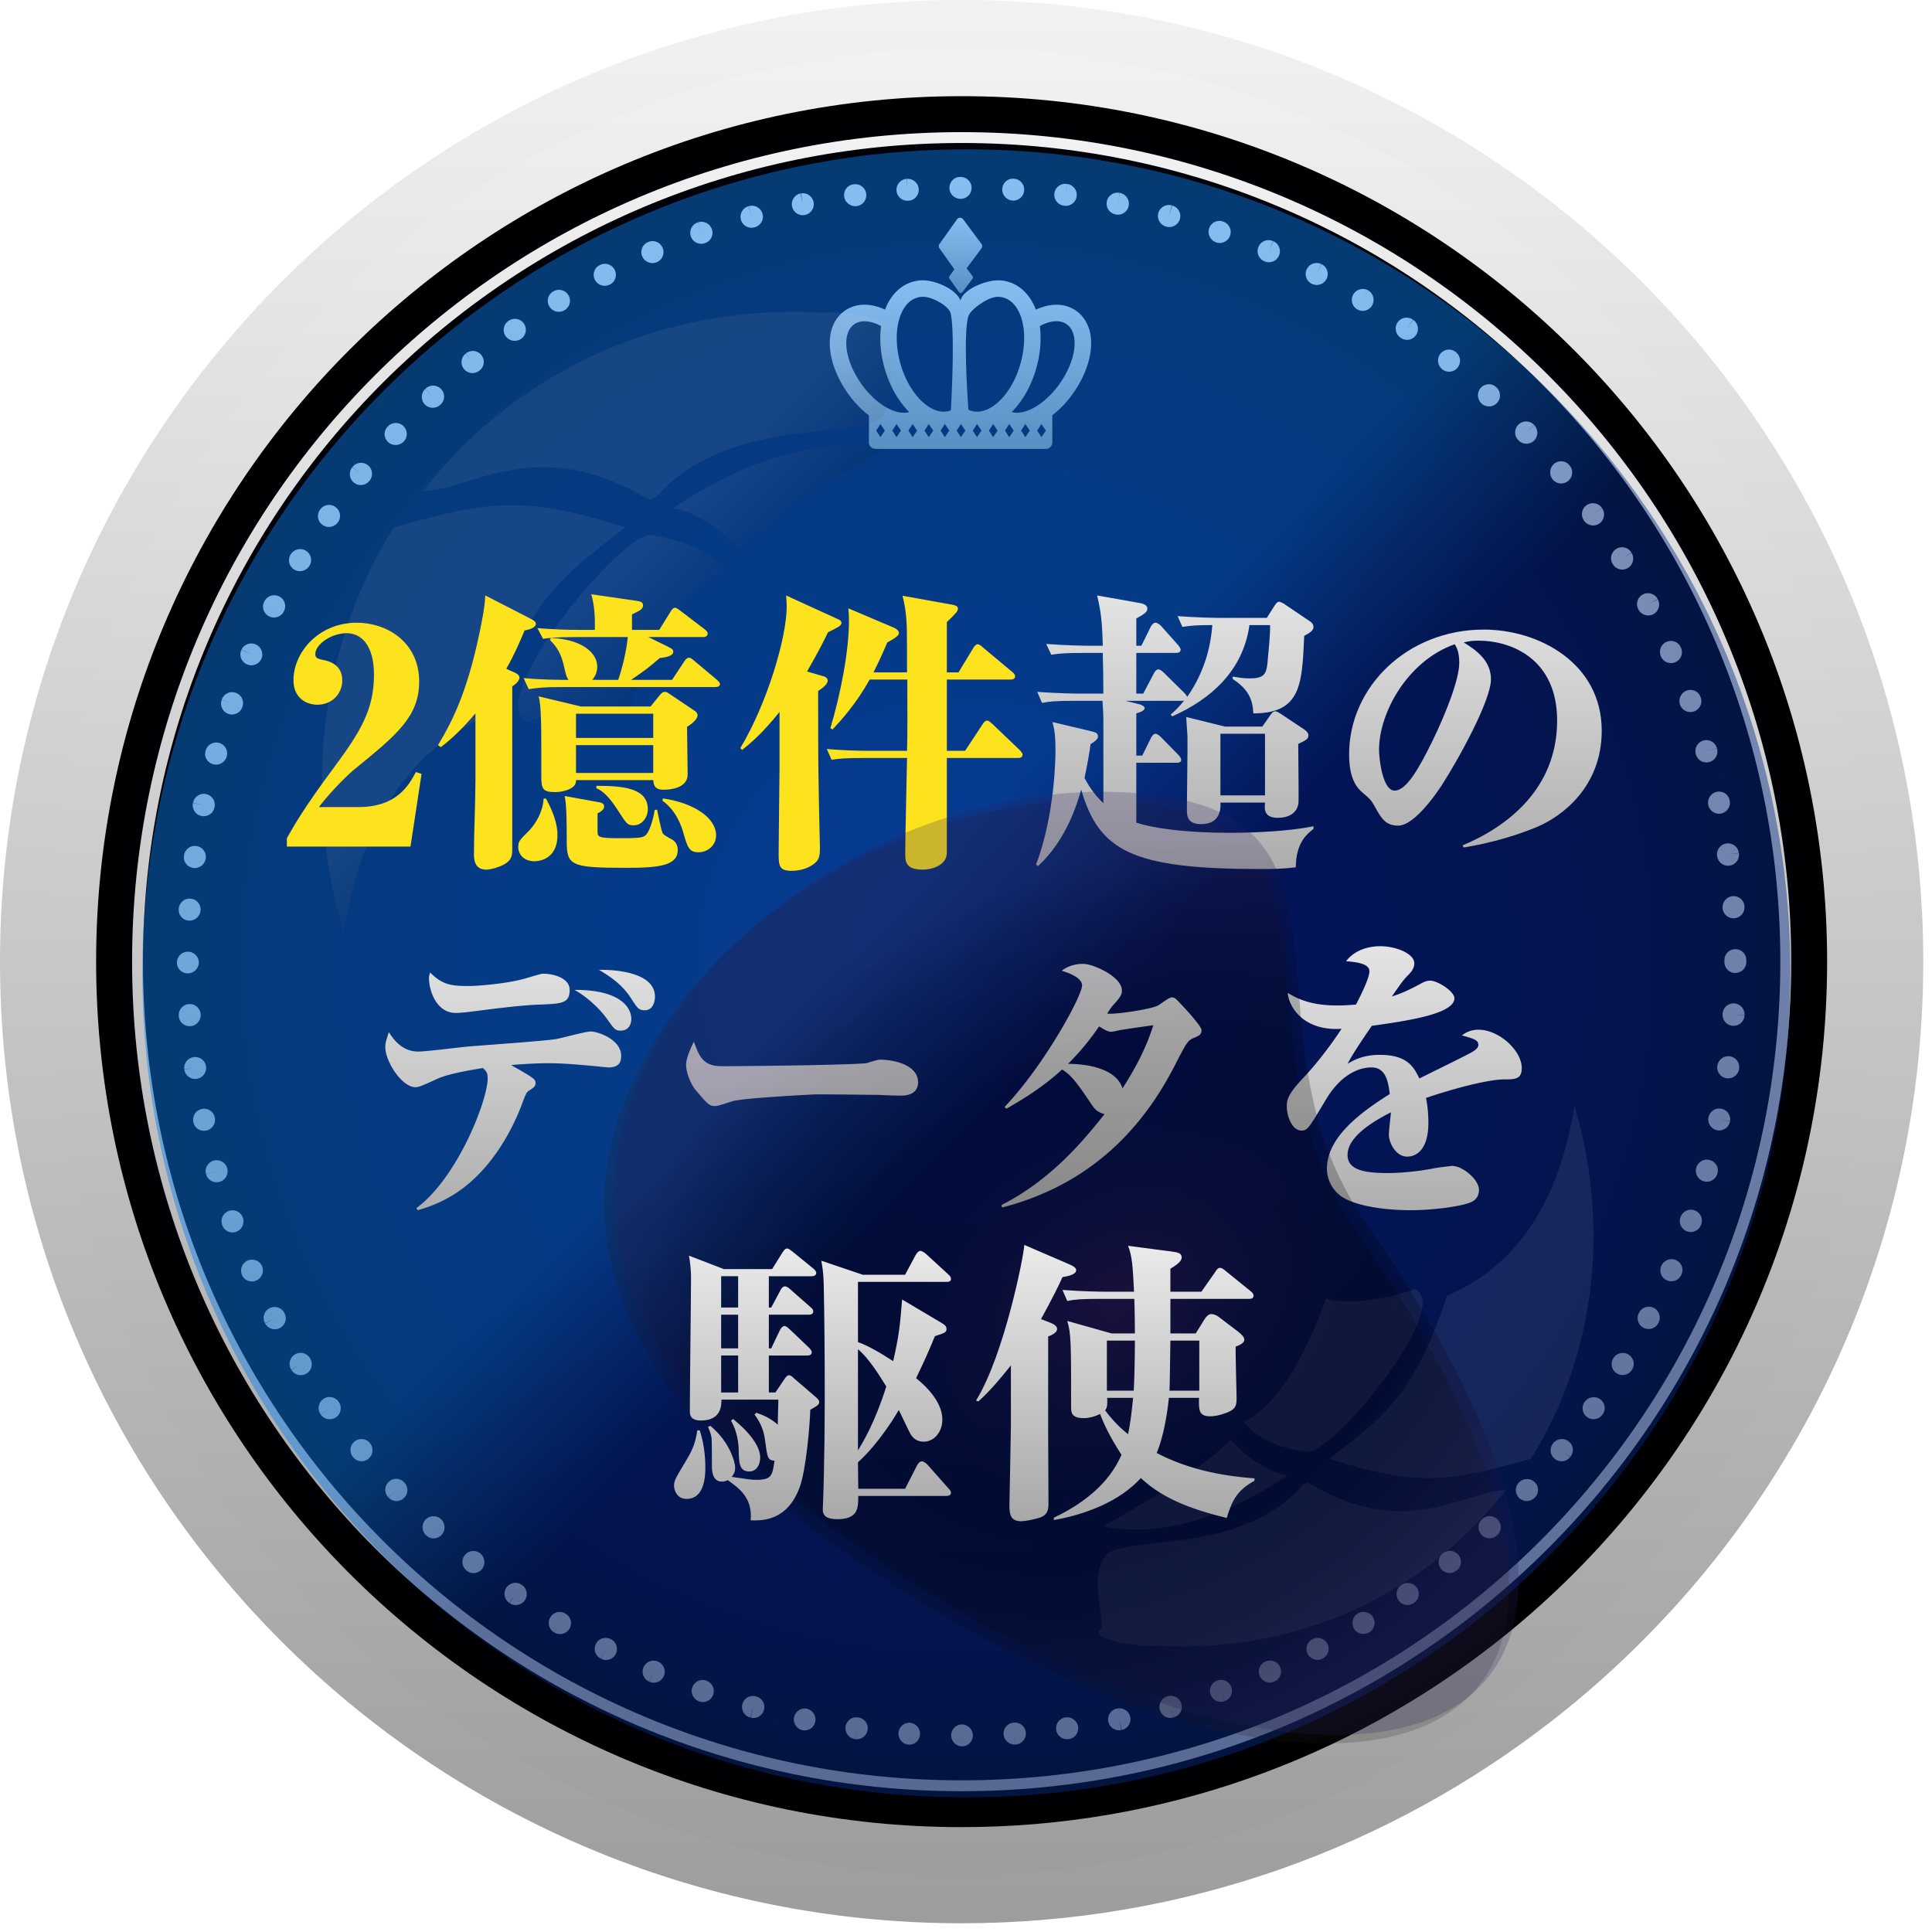
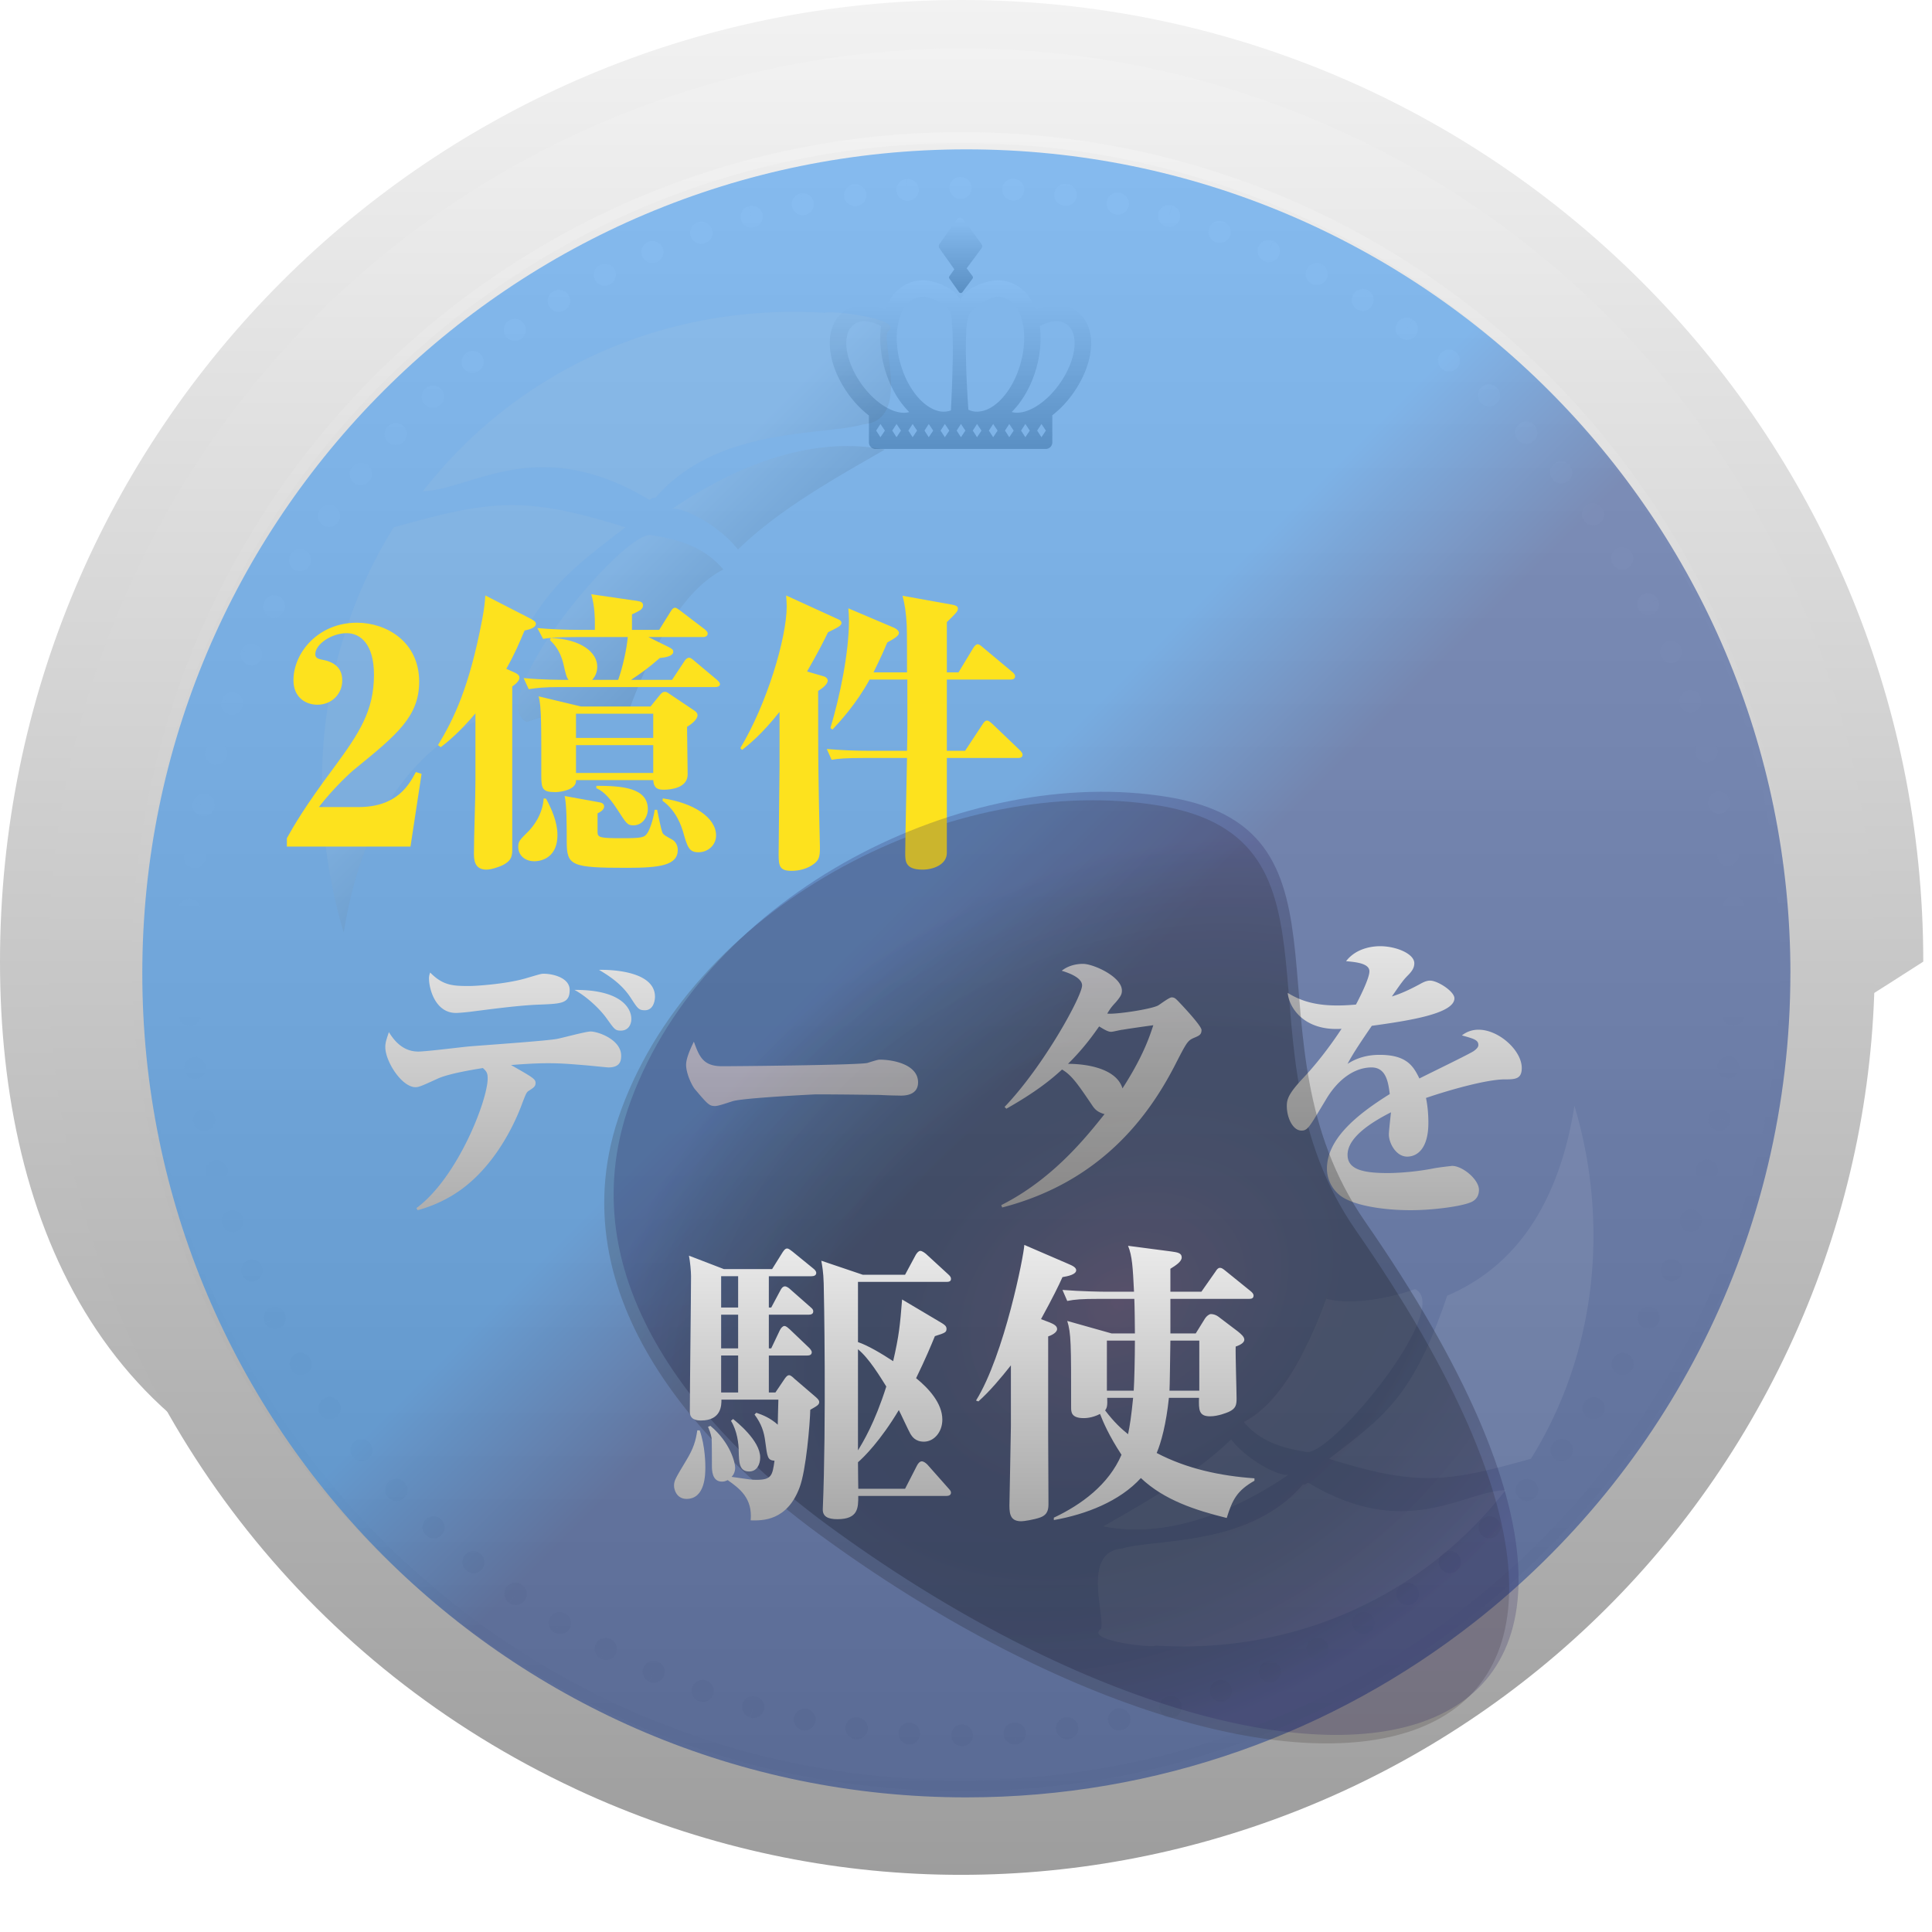
<svg xmlns="http://www.w3.org/2000/svg" width="192" height="192" fill="none">
  <path style="mix-blend-mode:color-dodge" opacity=".4" d="M174.391 95.566c0 22.812-10.706 43.125-27.371 56.181-12.115 9.496-27.38 15.157-43.967 15.157-39.399 0-71.338-31.939-71.338-71.338 0-39.398 31.939-71.338 71.338-71.338 39.398 0 71.338 31.94 71.338 71.338z" fill="url(#paint0_radial_5057_2711)" />
-   <path d="M191.133 95.567c0 30.56-14.344 57.771-36.667 75.262-16.229 12.719-36.68 20.304-58.9 20.304C42.788 191.133 0 148.346 0 95.567 0 42.787 42.783 0 95.567 0c52.783 0 95.566 42.787 95.566 95.567z" fill="url(#paint1_linear_5057_2711)" />
+   <path d="M191.133 95.567C42.788 191.133 0 148.346 0 95.567 0 42.787 42.783 0 95.567 0c52.783 0 95.566 42.787 95.566 95.567z" fill="url(#paint1_linear_5057_2711)" />
  <path d="M57.18 177.774C30.892 165.499 13.246 142.23 7.165 116c-4.422-19.072-2.732-39.705 6.193-58.821 21.2-45.402 75.193-65.02 120.595-43.816 45.402 21.199 65.019 75.193 43.82 120.595-21.199 45.402-75.193 65.019-120.595 43.82v-.004z" fill="url(#paint2_linear_5057_2711)" />
-   <path d="M181.578 95.567c0 27.505-12.91 51.993-33.002 67.738-14.609 11.449-33.011 18.273-53.013 18.273-47.503 0-86.011-38.508-86.011-86.01 0-47.503 38.513-86.011 86.015-86.011s86.011 38.508 86.011 86.01z" fill="url(#paint3_radial_5057_2711)" />
  <g filter="url(#filter0_d_5057_2711)">
    <path fill-rule="evenodd" clip-rule="evenodd" d="M95.567 13.13c22.764 0 43.375 9.228 58.294 24.148 14.915 14.915 24.147 35.526 24.147 58.294 0 22.768-9.227 43.375-24.147 58.294-14.919 14.915-35.526 24.142-58.294 24.142-22.768 0-43.375-9.227-58.294-24.142-14.915-14.919-24.147-35.526-24.147-58.294 0-22.768 9.227-43.375 24.147-58.294C52.192 22.363 72.799 13.13 95.567 13.13zm57.529 24.908c-14.72-14.72-35.064-23.827-57.53-23.827-22.465 0-42.808 9.107-57.528 23.827-14.72 14.725-23.831 35.064-23.831 57.53 0 22.465 9.106 42.808 23.83 57.529 14.721 14.72 35.065 23.831 57.53 23.831 22.465 0 42.804-9.106 57.529-23.831 14.721-14.721 23.831-35.064 23.831-57.53 0-22.465-9.106-42.804-23.831-57.529z" fill="url(#paint4_linear_5057_2711)" />
  </g>
  <g filter="url(#filter1_d_5057_2711)">
    <path d="M95.615 173.547h-.044a1.09 1.09 0 010-2.178c.601 0 1.111.488 1.111 1.089s-.467 1.089-1.067 1.089zm-5.247-.173h-.065l-.073-.004a1.09 1.09 0 01.19-2.169c.592.051 1.054.57 1.011 1.166-.043.571-.497 1.012-1.063 1.012v-.005zm10.463-.004a1.099 1.099 0 01-1.093-1.003 1.08 1.08 0 01.981-1.171l.078-.004a1.08 1.08 0 011.149 1.024 1.088 1.088 0 01-1.024 1.15l-.065-1.089.052 1.089h-.078v.004zm-15.684-.523c-.052 0-.108 0-.164-.013l.16-1.076-.173 1.076a1.098 1.098 0 01-.942-1.219 1.083 1.083 0 011.201-.946c.013 0 .065.009.078.009.596.09 1.007.644.916 1.236a1.09 1.09 0 01-1.076.929v.004zm20.892-.004a1.087 1.087 0 01-1.08-.964 1.093 1.093 0 01.955-1.21c.592-.069 1.149.346 1.227.933.078.593-.307 1.133-.899 1.219-.013 0-.065.009-.078.009-.043.004-.086.009-.129.009l.004.004zm-26.066-.877c-.073 0-.146-.009-.22-.022l-.047-.009a1.09 1.09 0 01.453-2.13c.588.125.986.704.86 1.292a1.074 1.074 0 01-1.046.869zm31.239-.009a1.09 1.09 0 01-.224-2.157l.047-.008a1.09 1.09 0 011.288.842 1.09 1.09 0 01-.843 1.288l-.224-1.067.181 1.076a1.051 1.051 0 01-.229.026h.004zm-36.338-1.223c-.096 0-.195-.013-.29-.039l.29-1.05-.329 1.037a1.093 1.093 0 01-.765-1.336 1.093 1.093 0 011.383-.752 1.09 1.09 0 01-.29 2.14zm41.443-.018a1.088 1.088 0 01-.32-2.13c.009 0 .06-.018.069-.018a1.089 1.089 0 011.34.761c.16.579-.177 1.18-.761 1.34l-.289-1.05.272 1.054a1.08 1.08 0 01-.311.043zm-46.457-1.568a.962.962 0 01-.346-.061c-.008 0-.056-.021-.064-.021a1.09 1.09 0 11.756-2.045c.562.208.869.834.67 1.396-.16.445-.566.731-1.011.731h-.005zm51.466-.022a1.089 1.089 0 01-.389-2.105 1.088 1.088 0 11.778 2.032l-.355-1.029.342 1.033a1.112 1.112 0 01-.372.065l-.004.004zm-56.35-1.902c-.147 0-.298-.03-.44-.095l.44-.994-.462.986a1.09 1.09 0 01.843-2.01l.06.026a1.092 1.092 0 01-.44 2.087zm61.216-.017a1.09 1.09 0 01-.419-2.096c.549-.229 1.202.013 1.439.562a1.069 1.069 0 01-.531 1.417.35.35 0 00-.065.031 1.122 1.122 0 01-.419.086h-.005zm-65.961-2.239c-.169 0-.342-.039-.506-.125l.506-.964-.527.955a1.092 1.092 0 01-.489-1.46 1.092 1.092 0 011.461-.489l.056.03a1.089 1.089 0 01-.505 2.053h.004zm70.698-.013a1.1 1.1 0 01-.977-.6 1.088 1.088 0 01.489-1.461c.531-.264 1.201-.065 1.474.462.272.528.09 1.171-.437 1.452-.009 0-.056.031-.065.035a1.091 1.091 0 01-.488.117l.004-.005zm-75.28-2.563c-.194 0-.393-.051-.574-.164l.575-.925-.584.921a1.095 1.095 0 01-.38-1.491 1.08 1.08 0 011.474-.393c.008.004.056.034.069.038a1.088 1.088 0 01-.575 2.014h-.004zm79.848-.013c-.376 0-.739-.19-.942-.54a1.093 1.093 0 01.389-1.491c.515-.302 1.193-.147 1.5.368.307.51.168 1.162-.342 1.478l-.06.034a1.06 1.06 0 01-.549.151h.004zm-84.238-2.869c-.22 0-.441-.065-.631-.203l.63-.886-.652.868a1.09 1.09 0 111.24-1.793 1.091 1.091 0 01.303 1.551 1.089 1.089 0 01-.886.458l-.004.005zm88.625-.009a1.09 1.09 0 01-.614-1.992c.493-.333 1.18-.225 1.522.263a1.074 1.074 0 01-.234 1.496c-.008.008-.056.039-.064.047-.186.126-.402.19-.61.19v-.004zm-92.826-3.168c-.23 0-.459-.073-.657-.229a1.093 1.093 0 01-.19-1.582 1.093 1.093 0 011.534-.129c.454.384.531 1.076.155 1.534a1.086 1.086 0 01-.847.406h.005zm97.01-.013c-.311 0-.623-.134-.839-.389a1.081 1.081 0 01.191-1.569 1.088 1.088 0 111.352 1.707l-.678-.851.665.86a1.104 1.104 0 01-.695.246l.004-.004zm-100.974-3.44c-.255 0-.51-.091-.717-.281a1.09 1.09 0 01-.074-1.591 1.087 1.087 0 011.54-.017c.423.415.453 1.111.042 1.543a1.092 1.092 0 01-.795.346h.004zm104.928-.009c-.285 0-.57-.108-.782-.333a1.079 1.079 0 01.074-1.577 1.087 1.087 0 011.538.065 1.086 1.086 0 01-.065 1.538l-.739-.799.726.812a1.1 1.1 0 01-.756.299l.004-.005zm-108.618-3.695c-.294 0-.588-.117-.8-.35l.8-.739-.813.726a1.099 1.099 0 01.03-1.539 1.078 1.078 0 011.526.018c.009.008.043.047.052.056.406.441.38 1.132-.065 1.538-.208.191-.476.29-.74.29h.01zm112.331-.004c-.268 0-.536-.1-.748-.294a1.091 1.091 0 01-.047-1.539c.41-.436 1.11-.475 1.551-.069.441.406.48 1.076.074 1.517 0 0-.035.039-.039.039a1.087 1.087 0 01-.795.341l.004.005zm3.453-3.955a1.089 1.089 0 01-.812-1.815 1.094 1.094 0 011.534-.147c.462.38.527 1.072.147 1.534l-.839-.696.826.713a1.094 1.094 0 01-.851.411h-.005zm-119.264-.004a1.06 1.06 0 01-.855-.432 1.087 1.087 0 01.172-1.53 1.087 1.087 0 011.53.172 1.113 1.113 0 01-.15 1.543 1.1 1.1 0 01-.697.251v-.004zm-3.15-4.167a1.09 1.09 0 01-.895-.466l.895-.623-.904.61a1.095 1.095 0 01.242-1.522 1.086 1.086 0 011.513.225c.004.009.039.052.043.061a1.09 1.09 0 01-.894 1.711v.004zm125.591-.008a1.07 1.07 0 01-.648-.216 1.085 1.085 0 01-.225-1.522c.354-.475 1.041-.6 1.521-.255.484.346.609 1.003.272 1.491-.004.009-.039.052-.043.061a1.086 1.086 0 01-.877.441zm-128.474-4.374c-.367 0-.73-.186-.934-.527l.934-.562-.947.536a1.092 1.092 0 01.35-1.5 1.092 1.092 0 011.53.398 1.086 1.086 0 01-.933 1.651v.004zm131.361-.017c-.195 0-.393-.052-.575-.165a1.086 1.086 0 01-.35-1.499c.315-.51.994-.687 1.504-.372.51.311.683.96.376 1.474 0 0-.026.043-.03.047a1.088 1.088 0 01-.925.515zM27.311 132.1c-.394 0-.774-.216-.968-.588l.968-.501-.981.475a1.092 1.092 0 01.45-1.474 1.092 1.092 0 011.499.502 1.086 1.086 0 01-.964 1.586h-.004zm136.521-.026a1.086 1.086 0 01-.964-1.586l.022-.039a1.089 1.089 0 011.936.998l-.022.039a1.089 1.089 0 01-.968.592l-.004-.004zM25.029 127.35c-.41 0-.8-.233-.977-.639l-.017-.039a1.09 1.09 0 011.996-.873c.242.553 0 1.214-.553 1.452a1.103 1.103 0 01-.45.095v.004zm141.068-.021a1.087 1.087 0 01-.999-1.526 1.112 1.112 0 011.444-.584c.553.242.812.865.57 1.414l-.017.043a1.084 1.084 0 01-.998.653zm-142.996-4.854c-.44 0-.847-.264-1.007-.704l-.013-.039a1.087 1.087 0 112.049-.735c.203.566-.082 1.21-.648 1.413a1.063 1.063 0 01-.38.069v-.004zm144.928-.035a1.09 1.09 0 01-1.029-1.447l.017-.052a1.088 1.088 0 012.049.734l-.013.031a1.09 1.09 0 01-1.029.73l.005.004zm-146.501-4.948c-.48 0-.916-.32-1.05-.804l1.05-.285-1.055.268a1.09 1.09 0 012.088-.623c0 .009.017.056.017.065a1.087 1.087 0 01-1.05 1.375v.004zm148.091-.052a.96.96 0 01-.311-.048 1.093 1.093 0 01-.735-1.352c.169-.571.774-.921 1.349-.757.574.165.916.739.756 1.314 0 .009-.017.056-.017.065a1.09 1.09 0 01-1.042.778zM20.27 112.375c-.497 0-.942-.333-1.05-.843l-.009-.048a1.09 1.09 0 012.135-.44c.122.587-.25 1.184-.838 1.305a1.091 1.091 0 01-.233.026h-.005zm150.59-.035a.813.813 0 01-.208-.022 1.086 1.086 0 01-.864-1.274c0-.009.013-.057.013-.065a1.09 1.09 0 012.13.453l-1.067-.224 1.059.246a1.09 1.09 0 01-1.068.886h.005zm-151.467-5.117a1.086 1.086 0 01-1.076-.947l1.08-.142-1.085.121a1.09 1.09 0 012.153-.329l.008.065a1.09 1.09 0 01-1.08 1.232zm152.353-.056c-.057 0-.109 0-.165-.013a1.087 1.087 0 01-.912-1.241c.091-.592.64-1.024 1.232-.937a1.07 1.07 0 01.929 1.201c0 .009-.008.056-.008.065-.082.54-.545.925-1.076.925zM18.848 101.98a1.066 1.066 0 01-1.08-.985v-.061a1.088 1.088 0 112.174-.125c.034.597-.415 1.133-1.016 1.171h-.078zm153.433-.034h-.064a1.09 1.09 0 01-1.025-1.15v-.06a1.09 1.09 0 112.174.16l-1.085-.083 1.085.109a1.088 1.088 0 01-1.085 1.024zm-153.61-5.212c-.6 0-1.089-.467-1.089-1.068v-.043a1.09 1.09 0 012.178 0c0 .6-.488 1.11-1.089 1.11zm153.788-.035a1.09 1.09 0 01-1.089-1.09v-.241a1.09 1.09 0 012.178 0h-.018s0 .017.005.026h.013v.206c0 .601-.489 1.09-1.089 1.09v.008zM18.844 91.487h-.06a1.069 1.069 0 01-1.025-1.128v-.03c.04-.597.562-1.068 1.154-1.025.6.04 1.055.54 1.02 1.141a1.11 1.11 0 01-1.089 1.046v-.004zm153.429-.23c-.571 0-1.05-.445-1.085-1.024-.035-.596.415-1.132 1.016-1.17a1.073 1.073 0 011.158.984v.061a1.09 1.09 0 01-1.024 1.15h-.065zm-152.91-4.991c-.048 0-.095 0-.143-.009-.596-.082-1.016-.605-.938-1.201l.005-.048a1.094 1.094 0 011.227-.933c.596.082 1.011.63.934 1.227a1.113 1.113 0 01-1.085.964zm152.365-.23a1.09 1.09 0 01-1.076-.924c0-.004-.009-.056-.009-.065a1.091 1.091 0 01.938-1.223 1.087 1.087 0 011.223.938l-1.08.142 1.085-.12a1.09 1.09 0 01-1.076 1.253h-.005zM20.244 81.115a1.09 1.09 0 01-1.068-1.318l1.068.225-1.058-.247a1.084 1.084 0 011.274-.864c.592.112.977.683.865 1.275 0 .008-.013.056-.013.065a1.088 1.088 0 01-1.063.864h-.005zm150.59-.246c-.506 0-.96-.355-1.068-.869-.121-.588.251-1.184.839-1.305a1.073 1.073 0 011.283.817l.009.047a1.093 1.093 0 01-1.068 1.31h.005zm-149.362-4.88c-.095 0-.19-.013-.29-.039-.575-.164-.916-.739-.756-1.314 0-.008.017-.056.017-.064a1.093 1.093 0 011.353-.735c.575.173.903.778.735 1.353a1.12 1.12 0 01-1.06.8zm148.113-.22a1.08 1.08 0 01-1.042-.778c0-.009-.017-.056-.017-.065a1.087 1.087 0 112.1-.57l-1.05.285 1.054-.268a1.09 1.09 0 01-1.045 1.396zM23.054 71.005a1.088 1.088 0 01-1.024-1.457l1.024.368-1.02-.385c.194-.57.812-.877 1.378-.687.57.19.878.804.688 1.375l-.022.064a1.09 1.09 0 01-1.024.722zm144.936-.238a1.09 1.09 0 01-1.025-.721c-.203-.567.083-1.21.649-1.414.566-.203 1.184.07 1.387.636l.013.039a1.088 1.088 0 01-1.024 1.456v.004zM24.977 66.113a1.087 1.087 0 01-.994-1.526l.998.436-.985-.462a1.09 1.09 0 012.005.847s-.021.048-.021.052c-.178.41-.58.653-.999.653h-.004zm141.081-.216c-.419 0-.821-.247-.999-.653-.242-.553 0-1.215.554-1.452.553-.238 1.184-.009 1.426.544l.017.04a1.09 1.09 0 01-.994 1.525l-.004-.004zm-138.83-4.53a1.085 1.085 0 01-.964-1.586l.022-.039a1.085 1.085 0 011.466-.467c.536.277.743.934.466 1.465l-.021.04a1.086 1.086 0 01-.968.587zm136.569-.203c-.389 0-.764-.207-.963-.575 0 0-.026-.047-.026-.052a1.086 1.086 0 01.467-1.465 1.094 1.094 0 011.469.467l-.968.501.981-.475a1.091 1.091 0 01-.96 1.603v-.004zM29.8 56.76c-.19 0-.38-.052-.553-.156a1.074 1.074 0 01-.376-1.473s.026-.044.03-.048c.316-.51.99-.67 1.5-.35.51.316.67.99.35 1.5-.207.337-.58.527-.95.527zm131.417-.16c-.363 0-.721-.181-.925-.514 0 0-.026-.044-.03-.048a1.087 1.087 0 01.372-1.495 1.086 1.086 0 011.495.371l-.933.562.946-.536a1.09 1.09 0 01-.925 1.664V56.6zM32.683 52.37c-.216 0-.437-.065-.623-.199a1.075 1.075 0 01-.272-1.491c.005-.009.04-.052.043-.06a1.085 1.085 0 011.522-.225c.484.358.583 1.041.224 1.521a1.12 1.12 0 01-.898.454h.004zm125.634-.151c-.328 0-.657-.152-.868-.437l-.044-.06a1.09 1.09 0 011.79-1.245l-.895.622.903-.61a1.095 1.095 0 01-.886 1.734v-.004zM35.855 48.207c-.246 0-.488-.082-.691-.25a1.094 1.094 0 01-.147-1.535l.838.696-.825-.713a1.087 1.087 0 011.53-.173 1.087 1.087 0 01.134 1.577 1.09 1.09 0 01-.839.394v.004zm119.294-.16a1.08 1.08 0 01-.851-.41 1.113 1.113 0 01.151-1.544 1.075 1.075 0 011.552.182 1.087 1.087 0 01-.852 1.768v.004zm-115.84-3.825c-.264 0-.528-.09-.731-.285a1.066 1.066 0 01-.074-1.517s.035-.04.04-.04a1.087 1.087 0 011.538-.047c.437.41.458 1.102.048 1.539-.217.233-.52.35-.817.35h-.005zm112.374-.13a1.07 1.07 0 01-.769-.324c-.009-.008-.043-.047-.052-.056a1.088 1.088 0 01.065-1.539 1.087 1.087 0 011.538.065l-.799.74.812-.727a1.098 1.098 0 01-.03 1.539 1.092 1.092 0 01-.756.307l-.009-.005zM43.008 40.527a1.087 1.087 0 01-.735-1.889l.74.8-.727-.813a1.095 1.095 0 011.539.03 1.079 1.079 0 01-.074 1.578 1.1 1.1 0 01-.739.29l-.004.004zm104.967-.139a1.08 1.08 0 01-.761-.31c-.423-.416-.454-1.111-.043-1.544a1.07 1.07 0 011.513-.065 1.09 1.09 0 01-.705 1.919h-.004zM46.958 37.075c-.32 0-.64-.143-.855-.411a1.09 1.09 0 01.177-1.53l.678.851-.665-.86a1.096 1.096 0 011.53.143 1.081 1.081 0 01-.19 1.569 1.08 1.08 0 01-.675.238zm97.054-.134c-.247 0-.493-.082-.696-.251-.458-.38-.545-1.076-.169-1.539a1.073 1.073 0 011.504-.181l.052.043a1.09 1.09 0 01-.696 1.928h.005zM51.15 33.87c-.345 0-.682-.156-.89-.454a1.073 1.073 0 01.234-1.495c.008-.009.056-.04.064-.048a1.09 1.09 0 11.597 1.993l-.005.004zm88.674-.1a1.066 1.066 0 01-.666-.229 1.092 1.092 0 01-.255-1.517c.35-.488 1.029-.6 1.517-.255l-.631.887.653-.87a1.09 1.09 0 01.276 1.518 1.087 1.087 0 01-.894.47v-.003zm-84.287-2.787a1.09 1.09 0 01-.938-.519c-.306-.51-.168-1.162.342-1.478l.06-.034a1.089 1.089 0 111.102 1.88 1.113 1.113 0 01-.566.15zm79.891-.09c-.181 0-.367-.048-.536-.143-.008-.005-.056-.035-.069-.04a1.09 1.09 0 011.15-1.85l-.575.926.583-.92a1.095 1.095 0 01-.557 2.03l.004-.004zm-75.322-2.49c-.398 0-.783-.212-.977-.584a1.073 1.073 0 01.436-1.452c.009 0 .056-.03.065-.034a1.087 1.087 0 011.461.488c.268.54.052 1.193-.488 1.46-.16.078-.329.117-.497.117v.005zm70.745-.082a1.08 1.08 0 01-.484-.117l-.056-.03a1.089 1.089 0 011.011-1.928l-.505.964.527-.955a1.088 1.088 0 01-.488 2.062l-.005.004zm-66.013-2.179c-.423 0-.83-.242-1.007-.648a1.07 1.07 0 01.532-1.418.369.369 0 00.064-.03 1.095 1.095 0 011.427.584 1.091 1.091 0 01-1.016 1.512zm61.268-.077a1.04 1.04 0 01-.419-.087l-.061-.026a1.09 1.09 0 01.886-1.992l-.441.994.463-.986a1.09 1.09 0 01-.424 2.092l-.004.005zm-56.423-1.837a1.089 1.089 0 01-.354-2.118l.354 1.029-.342-1.033a1.095 1.095 0 011.397.648 1.08 1.08 0 01-.636 1.392 1.13 1.13 0 01-.423.087l.004-.005zm51.53-.082c-.125 0-.25-.022-.376-.07-.561-.207-.868-.834-.669-1.396a1.067 1.067 0 011.357-.67c.008 0 .056.022.064.022a1.09 1.09 0 01-.376 2.113zm-46.53-1.513c-.475 0-.916-.316-1.05-.8-.16-.579.177-1.18.76-1.34l.29 1.05-.272-1.054a1.095 1.095 0 011.357.73 1.085 1.085 0 01-.726 1.354c-.008 0-.06.017-.069.017a1.109 1.109 0 01-.29.039v.004zm41.526-.07c-.095 0-.191-.012-.286-.038 0 0-.043-.013-.047-.013a1.09 1.09 0 01-.761-1.34 1.09 1.09 0 011.34-.76l-.29 1.05.329-1.038c.579.16.92.757.765 1.336a1.092 1.092 0 01-1.05.804zm-36.43-1.18a1.09 1.09 0 01-.22-2.157l.224 1.069-.181-1.076a1.09 1.09 0 01.454 2.13l-.048.009a.99.99 0 01-.225.022l-.004.004zm31.325-.05a.993.993 0 01-.194-.018c-.009 0-.061-.013-.069-.013a1.087 1.087 0 01-.843-1.288c.121-.588.7-.968 1.288-.843l-.225 1.068.238-1.064a1.09 1.09 0 01-.195 2.161v-.004zm-26.113-.848c-.54 0-1.024-.398-1.097-.942-.078-.592.306-1.133.898-1.219.013 0 .065-.009.078-.009a1.091 1.091 0 11.125 2.174l-.004-.004zm20.94-.03c-.043 0-.086 0-.13-.009-.013 0-.064-.009-.077-.009a1.088 1.088 0 11.319-2.152l-.159 1.076.172-1.076c.593.082 1.016.622.943 1.219-.07.549-.532.95-1.072.95h.004zm-15.758-.506a1.088 1.088 0 01-.06-2.174l.065 1.09-.048-1.09c.6-.035 1.124.402 1.171.998a1.084 1.084 0 01-.98 1.172l-.074.004h-.074zm10.537-.017h-.095a1.107 1.107 0 01-1.011-1.167c.043-.592.527-1.042 1.128-1.007l.073.004a1.09 1.09 0 01-.095 2.174v-.004zm-5.247-.169c-.6 0-1.11-.488-1.11-1.089 0-.6.466-1.09 1.067-1.09h.043a1.09 1.09 0 010 2.18z" fill="url(#paint5_linear_5057_2711)" />
  </g>
  <path d="M94.841 26.762l-.488.687a.208.208 0 000 .242l.955 1.344c.082.117.25.117.337 0l1.003-1.344a.201.201 0 000-.246l-.584-.783 1.47-1.975a.378.378 0 000-.45l-1.82-2.445a.374.374 0 00-.61.008l-1.737 2.447a.37.37 0 000 .436l1.478 2.083-.004-.004z" fill="url(#paint6_linear_5057_2711)" />
  <path d="M108.234 32.705c-.238-.765-.683-1.396-1.292-1.824a3.404 3.404 0 00-1.958-.597c-.661 0-1.353.173-2.04.489-.544-1.43-1.53-2.425-2.779-2.775a3.716 3.716 0 00-1.003-.138c-1.132 0-3.405.825-3.712 2l.008.023h-.017l.009-.026c-.489-1.198-2.585-2.002-3.717-2.002-.342 0-.679.048-1.003.139-1.249.35-2.234 1.348-2.779 2.774-.687-.315-1.378-.488-2.04-.488-.726 0-1.4.207-1.957.596-.61.428-1.06 1.06-1.293 1.824-.194.623-.246 1.327-.16 2.092.156 1.375.761 2.879 1.712 4.236a10.35 10.35 0 002.14 2.264v2.671c0 .36.289.653.652.653h16.92c.359 0 .653-.29.653-.653v-2.67h-.03a10.254 10.254 0 002.139-2.265c.951-1.357 1.556-2.861 1.711-4.236.087-.765.031-1.47-.16-2.092l-.004.005zM87.498 43.449l-.424-.657.424-.657.44.657-.44.657zm1.599 0l-.424-.657.424-.657.44.657-.44.657zm-3.54-5.36c-1.642-2.346-1.936-4.974-.661-5.864.29-.203.635-.298 1.02-.298.501 0 1.067.168 1.642.48-.169 1.296-.056 2.744.346 4.17.505 1.798 1.387 3.315 2.455 4.374-.169.047-.346.07-.532.07-1.297 0-3-1.116-4.27-2.927v-.004zm5.139 5.36l-.424-.657.424-.657.44.657-.44.657zm1.603 0l-.423-.657.423-.657.441.657-.44.657zm1.6 0l-.424-.657.423-.657.441.657-.44.657zm.596-2.662a2.019 2.019 0 01-.704.125c-.299 0-.602-.065-.904-.186-.475-.186-.947-.514-1.387-.955-.856-.851-1.595-2.126-2.019-3.643a9.465 9.465 0 01-.363-2.542c0-.708.095-1.37.268-1.944.329-1.068.942-1.833 1.79-2.07.181-.053.367-.078.557-.078.933 0 2.559.92 2.736 1.633.419 1.681.125 7.836.03 9.655l-.004.005zm1.002 2.662l-.423-.657.423-.657.441.657-.44.657zm1.6 0l-.424-.657.424-.657.44.657-.44.657zm1.603 0l-.424-.657.424-.657.44.657-.44.657zm-.692-2.723a2.519 2.519 0 01-.903.186 2.018 2.018 0 01-.869-.194c-.133-1.932-.51-8.1.044-9.392.255-.6 1.897-1.828 2.887-1.828.19 0 .376.026.557.078.847.237 1.461 1.002 1.79 2.07a6.64 6.64 0 01.267 1.945c0 .8-.116 1.664-.363 2.541-.427 1.517-1.166 2.792-2.018 3.643-.44.441-.912.765-1.387.956l-.005-.005zm2.291 2.723l-.424-.657.424-.657.441.657-.441.657zm1.599 0l-.423-.657.423-.657.441.657-.441.657zm1.599 0l-.423-.657.423-.657.441.657-.441.657zm1.841-5.36c-1.27 1.812-2.969 2.927-4.27 2.927a2.13 2.13 0 01-.531-.07c1.067-1.058 1.949-2.575 2.455-4.373.402-1.426.514-2.87.345-4.17.575-.312 1.141-.48 1.643-.48.38 0 .726.095 1.02.298 1.279.894.981 3.522-.662 5.865v.004z" fill="url(#paint7_linear_5057_2711)" />
  <path d="M177.926 96.734c0 26.186-12.292 49.503-31.421 64.492-13.908 10.9-31.429 17.396-50.471 17.396-45.225 0-81.892-36.663-81.892-81.893 0-45.228 36.671-81.887 81.896-81.887s81.892 36.663 81.892 81.892h-.004z" fill="url(#paint8_linear_5057_2711)" style="mix-blend-mode:screen" opacity=".46" />
  <g opacity=".4">
    <path style="mix-blend-mode:screen" opacity=".2" fill-rule="evenodd" clip-rule="evenodd" d="M62.154 52.399c-6.293 4.866-9.564 7.027-13.472 18.614-8.92 3.8-13.013 12.171-14.521 21.662a51.848 51.848 0 01-2.17-14.82c0-9.47 2.606-18.17 7.136-25.447 9.586-2.684 12.896-3.186 23.027-.005V52.4zm4.672-1.841c6.902-4.68 14.336-7.218 21.091-5.87-5.07 2.914-10.494 5.948-14.578 9.915-1.906-2.412-5.359-4.17-6.513-4.045zM52.348 71.76c2.904-1.08 7.49-1.867 10.13-1.098 2.827-7.671 5.917-12.282 9.405-14.067-2.179-2.624-5.334-3.09-7.265-3.436-3.104.051-16.61 16.5-12.27 18.597v.004zm29.6-40.674C65.603 30.08 51.103 37.13 42.027 48.825c4.957-.182 11.401-5.813 22.5.842.523-.194 0-.164.618-.203 6.102-7.105 16.665-6.137 20.628-7.29 4.711-.385 1.872-7.82 2.425-9.194 1.867-1.296-5.804-2.182-6.25-1.888v-.005z" fill="url(#paint9_linear_5057_2711)" />
  </g>
  <g opacity=".4">
    <path style="mix-blend-mode:screen" opacity=".2" fill-rule="evenodd" clip-rule="evenodd" d="M132.087 144.973c5.481-4.239 8.329-6.12 11.734-16.211 7.771-3.307 11.337-10.598 12.646-18.866a45.132 45.132 0 011.889 12.91c0 8.246-2.269 15.827-6.215 22.163-8.35 2.338-11.233 2.77-20.054.004zm-4.071 1.604c-6.012 4.075-12.486 6.284-18.368 5.113 4.413-2.537 9.141-5.182 12.698-8.636 1.659 2.101 4.667 3.635 5.67 3.523zm12.611-18.468c-2.532.942-6.521 1.63-8.825.955-2.459 6.682-5.156 10.697-8.19 12.253 1.897 2.286 4.646 2.693 6.327 2.991 2.706-.048 14.466-14.375 10.688-16.199zm-25.78 35.427c14.237.877 26.865-5.26 34.77-15.447-4.317.16-9.932 5.066-19.596-.734-.453.168 0 .142-.535.177-5.316 6.189-14.518 5.346-17.967 6.353-4.101.337-1.629 6.812-2.113 8.009-1.625 1.128 5.056 1.901 5.441 1.646v-.004z" fill="#fff" />
  </g>
  <path d="M81.33 152.42c-10.303-7.563-26.614-23.139-19.57-42.203 7.646-20.694 33.254-33.491 53.407-30.163 20.153 3.323 6.997 24.077 19.57 42.204 40.345 58.177-7.036 64.193-53.406 30.162z" fill="url(#paint10_radial_5057_2711)" opacity=".19" />
  <g filter="url(#filter2_d_5057_2711)">
    <path d="M40.794 83.074H28.509v-.833c.684-1.22 1.725-3.063 4.7-7.05 2.468-3.36 3.956-5.591 3.956-9.19 0-3.034-1.339-4.135-2.707-4.135-1.517 0-3.123 1.1-3.123 2.082 0 .298.148.446.595.536 1.22.208 2.082.773 2.082 2.082 0 1.338-1.041 2.41-2.469 2.41-1.16 0-2.38-.715-2.38-2.44 0-2.707 2.44-5.71 6.306-5.71 2.915 0 6.187 1.873 6.187 5.859 0 3.45-2.2 5.265-6.365 8.656-.357.267-2.172 1.933-3.6 3.807h3.927c3.837 0 5.027-2.201 5.711-3.48l.565.178-1.1 7.228zm24.123-10.797v-2.41h-7.675v2.41h7.675zm4.402-2.26c0 .446-.655.921-1.041 1.16 0 .743.06 4.045.06 4.729 0 1.338-1.666 1.517-2.38 1.517-.566 0-.982-.12-1.041-.952h-7.675c.09.952-1.517 1.19-2.052 1.19-1.25 0-1.398-.298-1.398-1.636 0-4.61.03-6.93-.268-7.883l4.224 1.012h6.9l.893-1.1c.238-.298.357-.358.536-.358.148 0 .208.03.505.238l2.35 1.577c.208.119.387.297.387.505zm-4.402 5.74v-2.766h-7.675v2.766h7.675zm-11.66-14.813c0 .298-.447.535-1.13.654-.506 1.22-.982 2.35-1.815 3.808l.863.386c.237.12.446.239.446.506 0 .327-.447.684-.714.863v16.27c0 .803-.268 1.1-.833 1.428-.416.238-1.28.506-1.725.506-.922 0-1.25-.566-1.25-1.517 0-2.053.15-5.325.15-7.377v-6.633c-1.607 1.904-2.827 2.885-3.451 3.361l-.268-.208c1.577-2.618 3.093-5.711 4.373-12.404.208-1.07.297-1.874.327-2.469l4.521 2.32c.327.179.506.298.506.506zm18.293 5.979c0 .297-.387.297-.476.297H55.755c-1.785 0-2.38.09-3.212.209l-.506-1.101c1.815.178 3.629.178 4.462.178-.179-.238-.238-.386-.506-1.576-.327-1.398-1.011-2.053-1.338-2.38l.089-.208c3.004.12 4.61 1.428 4.61 2.856 0 .505-.178.952-.505 1.308h2.587c.447-1.279.833-2.974.952-4.253h-5.175c-2.083 0-2.648.09-3.242.178l-.566-1.07c1.398.119 2.826.178 4.224.178h1.487v-.803c0-.238 0-1.547-.357-2.737l4.522.655c.446.06.624.178.624.446 0 .238-.119.327-.238.446-.119.09-.624.357-.862.446v1.547h2.706l1.13-1.814c.09-.15.239-.387.447-.387.149 0 .357.178.565.327l2.38 1.815c.148.119.297.267.297.416 0 .238-.208.357-.446.357H64.44l1.992.981c.417.209.476.298.476.476 0 .417-.713.565-1.338.625-1.16 1.011-1.755 1.428-2.856 2.171h4.075l1.22-1.844c.119-.208.297-.357.476-.357.149 0 .297.12.535.327l2.201 1.845c.09.089.328.267.328.446zm-.387 15.05c0 .953-.803 1.666-1.755 1.666-.952 0-1.1-.535-1.547-2.111-.119-.357-.595-1.993-2.022-3.005l.03-.238c3.063.447 5.294 1.904 5.294 3.689zm-6.782-2.617c0 .744-.505 1.606-1.428 1.606-.595 0-.684-.148-1.606-1.576-.981-1.517-1.606-1.904-2.082-2.112v-.238c2.44 0 5.116.149 5.116 2.32zm2.975 4.045c0 1.547-1.785 1.785-5.057 1.785-5.532 0-5.979-.208-5.979-2.617 0-1.517 0-3.719-.208-4.522l3.45.625c.15.03.476.09.476.416 0 .328-.356.536-.654.685v1.874c0 .535.297.594 2.38.594 2.052 0 2.29-.06 2.587-.535.179-.268.536-1.13.714-2.29h.238c.09.386.357 1.844.536 2.29.089.208.446.387.981.684.357.208.536.625.536 1.011zm-11.958-1.487c0 2.618-2.112 2.618-2.29 2.618-.982 0-1.606-.625-1.606-1.428 0-.565.148-.684 1.07-1.606.357-.387 1.339-1.517 1.458-3.213l.238.03c.565 1.041 1.13 2.35 1.13 3.6zm38.698-16.151h1.16l1.458-2.41c.089-.148.267-.386.446-.386.149 0 .297.119.535.327l2.885 2.41c.149.118.298.267.298.446 0 .267-.238.327-.446.327h-6.336v7.079h1.815l1.725-2.618c.178-.297.327-.386.446-.386.208 0 .416.238.535.327l2.707 2.588c.089.089.298.297.298.476 0 .267-.238.327-.447.327h-7.079v9.429c0 1.16-1.338 1.666-2.41 1.666-1.724 0-1.724-.833-1.724-1.636 0-1.547.148-7.615.178-9.46h-4.283c-1.815 0-2.469.06-3.213.18l-.476-1.072c1.398.12 2.796.179 4.224.179h3.748c.06-2.26.03-2.766.03-7.08h-3.748c-1.338 2.44-2.945 4.165-3.688 4.968l-.209-.149c.952-3.153 1.845-7.495 1.845-10.708 0-.357-.03-.862-.06-1.19l4.551 1.934c.208.089.476.297.476.505 0 .268-.387.536-1.16.952-.327.774-.565 1.339-1.368 2.975h3.331c0-1.428 0-3.986-.03-4.67-.06-1.309-.208-2.142-.416-2.945l4.967.892c.268.06.536.12.536.387 0 .268-.209.476-1.1 1.339v4.997zm-13.89-.09l1.635.477c.238.059.417.237.417.416 0 .387-.565.803-.952 1.041 0 2.171 0 6.9.03 8.12.06 4.551.148 6.842.148 7.466 0 .922-.119 1.22-.565 1.577-.684.535-1.546.714-2.26.714-1.16 0-1.28-.447-1.28-1.636 0-1.369.09-8.15.09-8.656v-5.503c-1.815 2.29-3.123 3.302-3.718 3.778l-.179-.179c2.618-4.343 4.61-10.916 4.61-14.099 0-.267-.029-.714-.059-1.07l5.206 2.379c.148.06.297.178.297.357 0 .297-.506.506-1.339.922-.357.744-.951 1.933-2.082 3.897z" fill="#FDE21E" />
-     <path d="M130.028 72.01c0 .386-.268.505-1.012.862 0 .624.06 5.592.03 5.8-.089 1.16-1.13 1.547-2.022 1.547-1.428 0-1.369-.863-1.309-1.517h-4.432c.03.446.089 2.141-1.904 2.141-1.428 0-1.428-.833-1.428-1.546.06-5.98.09-6.99.03-7.615-.059-1.011-.089-1.13-.089-1.487l3.837.952h3.718l.773-1.101c.119-.178.298-.416.506-.416.179 0 .387.148.625.297l2.231 1.487c.178.12.446.328.446.595zm-4.313 5.978V71.86h-4.432v6.127h4.432zm4.818 3.331c-.654.506-1.754 1.398-1.754 3.808-1.309.178-2.469.178-3.54.178-12.671 0-16.003-1.755-17.787-7.882-.417 1.398-1.458 4.967-4.284 7.585l-.208-.15c1.904-4.967 1.933-10.886 1.933-11.272 0-1.547-.089-2.082-.297-2.886l3.778.893c.446.119.743.178.743.535 0 .268-.238.446-.743.773-.119.893-.209 1.458-.595 3.362.208.386.833 1.546 1.874 2.498v-8.269c0-.684-.06-1.309-.09-1.904h-2.796c-1.814 0-2.468.06-3.212.209l-.476-1.1c1.844.148 3.926.178 4.224.178h2.35c0-1.607-.03-2.499-.06-4.046h-1.904c-1.844 0-2.468.06-3.212.179l-.506-1.071c1.845.149 3.956.178 4.254.178h1.368c-.059-2.468-.208-3.54-.565-4.997l4.194.744c.565.09.803.297.803.565 0 .327-.297.536-1.1.982v2.706h.505l.952-1.933c.089-.149.268-.357.446-.357.179 0 .446.208.536.298l1.725 1.933c.089.119.238.297.238.446 0 .268-.238.327-.476.327h-3.926v4.046h.684l1.07-2.023c.03-.09.209-.387.447-.387.148 0 .386.179.535.328l2.052 2.022c.119.12.209.238.268.387 1.934-2.766 2.38-5.503 2.499-7.139-1.369 0-2.023.03-2.975.179l-.476-1.071c1.845.148 3.927.178 4.224.178h4.64l.774-1.22c.089-.148.267-.386.416-.386.179 0 .506.178.654.297l2.469 1.666c.179.12.327.298.327.536 0 .327-.297.565-.922.892-.208 4.848-.327 7.704-5.056 7.704-.06-1.398-.506-2.41-2.053-3.42v-.239c.922.149 1.16.179 1.696.179 1.368 0 1.636-.387 1.755-1.458.089-.952.297-2.945.267-3.837h-2.052c-.625 4.492-3.778 7.347-7.674 9.072l-.149-.178c.387-.357.744-.655 1.339-1.398l-.149.03h-5.681l1.427.356c.09.03.476.179.476.357 0 .238-.386.417-.832.536v4.194h.594l.863-1.755c.089-.179.268-.416.446-.416.179 0 .417.208.536.327l1.755 1.784c.148.15.267.357.267.476 0 .238-.208.298-.446.298h-4.015v5.949c1.606.535 4.759 1.011 9.28 1.011 2.35 0 5.919-.149 8.328-.654v.267zm28.645-9.756c0 5.651-4.046 8.537-6.336 9.518-2.945 1.25-5.77 1.815-7.377 2.082l-.119-.208c4.432-1.844 9.4-5.621 9.4-12.403 0-6.068-4.462-7.942-7.823-7.942-.684 0-1.012.06-1.458.178 1.101.684 2.707 1.725 2.707 3.659 0 2.082-3.183 7.882-4.908 10.56-.297.445-2.617 3.985-4.313 3.985-1.279 0-1.695-.743-2.379-1.993-.328-.565-.417-.654-1.19-1.309-.506-.446-1.309-1.308-1.309-3.777 0-6.722 5.8-12.404 13.385-12.404 5.473 0 11.72 3.332 11.72 10.054zm-14.159-6.752c0-1.07-.238-1.487-.446-1.844-4.61 1.606-7.525 6.722-7.525 10.5 0 .892.356 4.045 1.546 4.045 1.25 0 2.558-2.499 3.808-5.027 1.279-2.647 2.617-6.008 2.617-7.674z" fill="url(#paint11_linear_5057_2711)" />
  </g>
  <g filter="url(#filter3_d_5057_2711)">
    <path d="M41.503 119.21l-.119-.208c4.105-3.034 7.08-10.738 7.08-12.88 0-.565-.12-.714-.477-1.041-.297.06-3.182.476-4.461 1.041-1.547.714-1.904.863-2.231.863-1.368 0-3.004-2.558-3.004-3.986 0-.446.119-.773.357-1.487.684 1.13 1.606 1.933 2.915 1.933.803 0 4.313-.446 5.026-.506 1.369-.119 7.496-.535 8.716-.743.535-.089 2.885-.744 3.39-.744.744 0 3.035.803 3.035 2.409 0 .536-.12 1.161-1.28 1.161-.089 0-1.844-.179-2.2-.209-1.488-.119-2.41-.208-3.808-.208-.981 0-2.171.06-3.659.179 2.202 1.249 2.44 1.398 2.44 1.784 0 .357-.209.476-.714.803-.209.149-.298.417-.566 1.101-1.01 2.796-3.182 6.841-6.722 9.102a13.474 13.474 0 01-3.718 1.636zm1.25-23.618c1.278 1.31 2.29 1.339 3.926 1.339.535 0 3.51-.178 5.502-.744 1.428-.416 1.577-.476 1.845-.476.951 0 2.587.417 2.587 1.607 0 1.338-.803 1.368-2.885 1.457-2.052.06-4.848.446-6.99.714-.208.03-1.1.119-1.428.119-2.022 0-2.677-2.35-2.677-3.45 0-.12.03-.357.12-.566zm14.336 1.726c4.581-.03 5.652 1.784 5.652 2.885 0 .595-.327 1.16-1.041 1.16-.565 0-.625-.119-1.398-1.19-.714-1.011-2.082-2.26-3.213-2.855zm2.44-1.993c1.308-.03 5.562.148 5.562 2.677 0 .178-.06 1.338-1.012 1.338-.594 0-.713-.178-1.368-1.19-.803-1.249-1.874-2.052-3.183-2.825zm9.428 7.138c.536 1.488.923 2.44 2.797 2.44 1.695 0 13.682-.119 14.456-.328.178-.059 1.01-.327 1.19-.327 1.427 0 3.836.506 3.836 2.261 0 1.279-1.309 1.338-1.874 1.309-.297 0-1.546-.03-1.814-.06-.09 0-3.986-.059-6.484-.059-.09 0-7.288.356-8.27.684-.475.148-1.397.476-1.725.476-.594 0-.743-.179-2.052-1.726-.357-.505-.833-1.576-.833-2.379 0-.595.387-1.517.773-2.291zm31.054 6.663l-.178-.178c3.926-4.105 7.703-11.035 7.703-12.076 0-.833-1.546-1.31-2.022-1.458.595-.476 1.368-.684 2.112-.684 1.041 0 3.866 1.279 3.866 2.647 0 .357-.089.565-.624 1.19-.446.476-.536.625-.833 1.1.684.12 4.343-.416 5.057-.803.208-.119 1.1-.803 1.338-.803.298 0 .387.09.892.625.447.476 2.083 2.231 2.083 2.617 0 .476-.238.566-.804.804-.594.267-.713.505-1.873 2.766-2.618 5.056-7.377 11.541-17.133 14.069l-.09-.238c5.146-2.588 8.478-6.811 10.262-9.042-.654-.179-.922-.446-1.16-.774-1.546-2.29-2.112-3.093-3.063-3.658-1.131 1.041-2.648 2.26-5.533 3.896zm11.541-2.022c2.112-3.272 2.736-5.295 3.064-6.276-.446.059-2.558.356-3.034.446-.179 0-.952.208-1.16.208-.268 0-.565-.149-1.19-.535-.387.535-1.398 2.052-3.094 3.718 1.904 0 4.819.476 5.414 2.439zm39.679-2.023c0 1.13-.684 1.13-1.784 1.13-1.725.03-5.206.982-7.734 1.844.089.417.238 1.28.238 2.469 0 2.558-1.1 3.361-2.112 3.361-1.1 0-1.814-1.338-1.814-2.201 0-.357.178-1.874.208-2.201-1.993 1.012-4.313 2.499-4.313 4.224 0 1.457 1.517 1.814 4.045 1.814.298 0 2.32-.029 4.551-.475.655-.119 1.577-.209 1.785-.238 1.071 0 2.677 1.368 2.677 2.379 0 .536-.238.982-.773 1.22-1.012.446-3.867.803-6.009.803-2.885 0-5.83-.506-7.049-1.487a3.422 3.422 0 01-1.279-2.618c0-2.855 2.706-5.235 6.246-7.436-.149-1.16-.357-2.647-1.814-2.647-1.517 0-3.213.981-4.522 3.182-1.665 2.766-1.814 3.094-2.439 3.094-.862 0-1.457-1.279-1.457-2.439 0-.625.119-1.19 1.636-2.796 2.112-2.231 3.718-4.76 3.807-4.879-3.658.238-5.205-2.022-5.354-3.569.892.535 2.231 1.25 4.908 1.25.833 0 1.487-.06 1.874-.09.476-.892 1.338-2.647 1.338-3.302 0-.803-1.368-.922-2.32-1.01 1.101-1.429 2.915-1.488 3.391-1.488 1.577 0 3.391.744 3.391 1.695 0 .506-.297.833-.535 1.1-.506.507-.625.655-1.696 2.202.565-.178 1.398-.476 2.766-1.22.476-.267.744-.356 1.042-.356.743 0 2.409 1.07 2.409 1.754 0 1.577-4.819 2.261-8.21 2.737-.833 1.22-1.874 2.737-2.409 3.778.982-.625 2.023-.893 3.183-.893 2.706 0 3.361 1.131 3.956 2.35.862-.446 5.056-2.469 5.413-2.736.238-.179.446-.357.446-.595 0-.506-.475-.625-1.635-.952a2.622 2.622 0 011.665-.565c1.993 0 4.283 2.052 4.283 3.807z" fill="url(#paint12_linear_5057_2711)" />
  </g>
  <path d="M82.264 151.577c-10.303-7.564-26.614-23.14-19.57-42.204 7.646-20.694 33.254-33.49 53.407-30.163 20.153 3.324 6.997 24.078 19.57 42.204 40.345 58.177-7.037 64.194-53.407 30.163z" fill="url(#paint13_radial_5057_2711)" opacity=".23" />
  <g filter="url(#filter4_d_5057_2711)">
    <path d="M81.413 138.274c0 .266-.207.385-.889.77-.03 1.363-.415 6.044-1.066 7.732-1.245 3.318-3.674 3.289-4.859 3.259.207-2.192-1.096-3.17-2.281-3.999-.148.059-.296.148-.563.148-1.007 0-1.007-1.156-1.007-1.6 0-.207 0-2.548-.03-2.726-.089-.503-.237-.829-.355-1.125l.237-.089c1.985 1.659 2.459 3.673 2.459 4.147 0 .474-.208.771-.356.919 1.807.266 1.985.296 2.459.296 1.51 0 1.6-.415 1.807-1.896-.71-.059-.71-.385-.918-1.896-.119-.978-.385-1.778-1.067-2.696l.178-.178c.681.237 1.363.504 2.133 1.185 0-.474.03-1.362.06-2.488h-5.66c0 .503.03 2.074-2.043 2.074-1.097 0-1.097-.652-1.097-.919 0-2.133.119-11.494.119-13.42 0-.504-.089-1.452-.207-2.044l3.466 1.333h4.8l1.036-1.659c.089-.119.237-.385.444-.385.178 0 .326.148.534.296l2.073 1.689c.149.118.297.266.297.444 0 .267-.267.326-.474.326h-4.237v3.111h.237l.919-1.719c.088-.178.237-.385.444-.385.178 0 .415.178.533.296l1.985 1.748c.207.178.296.267.296.445 0 .266-.237.326-.444.326h-3.97v3.347h.237l.86-1.807c.118-.237.296-.415.444-.415.207 0 .385.208.533.326l1.926 1.837c.118.118.266.296.266.444 0 .267-.237.326-.444.326h-3.822v3.674h.652l.86-1.274c.177-.267.325-.445.503-.445.148 0 .355.178.533.356l2.074 1.778c.237.207.385.355.385.533zm-8.058-5.333v-3.347h-1.689v3.347h1.689zm0-4.058v-3.111h-1.689v3.111h1.689zm0 8.443v-3.674h-1.689v3.674h1.689zm21.152 9.954c0 .296-.296.326-.474.326h-8.74c0 1.185 0 2.311-2.073 2.311-.948 0-1.481-.267-1.452-1.008.356-8.532.119-21.597.09-22.426-.03-1.126-.149-1.748-.238-2.252l4.118 1.393h4.207l1.067-1.985c.088-.148.266-.385.444-.385s.415.177.563.296l2.192 2.014c.237.208.296.326.296.474 0 .267-.237.297-.444.297h-8.799v5.984c.978.326 2.37 1.155 3.496 1.896.593-2.577.681-3.555.889-6.132l3.94 2.34c.237.148.474.296.474.563 0 .355-.118.415-1.155.741-.415 1.007-.89 2.162-1.867 4.177 1.244 1.007 2.607 2.488 2.607 4.118 0 1.244-.83 2.192-1.837 2.192-.859 0-1.185-.533-1.333-.77-.207-.356-.977-2.044-1.155-2.37-1.807 3.021-3.466 4.68-4.059 5.184 0 1.6.03 1.778.03 2.637h4.651l1.185-2.311c.089-.178.267-.415.474-.415.178 0 .385.148.563.326l2.074 2.341c.207.237.266.296.266.444zm-6.428-10.547c-.593-.948-1.719-2.814-2.815-3.703v10.043c.474-.77 1.66-2.696 2.815-6.34zm-12.532 7.051c0 .682-.326 1.393-1.096 1.393-1.007 0-1.007-.949-1.037-1.985 0-.741-.148-2.045-.77-3.052l.207-.178c.326.267 2.696 2.133 2.696 3.822zm-5.451.948c0 .711 0 3.17-1.866 3.17-.948 0-1.245-.859-1.245-1.303 0-.534.148-.741 1.245-2.578.681-1.126.918-1.896 1.066-2.933h.237c.563 1.6.563 3.407.563 3.644zm42.69-12.561h-2.785v4.977h2.667c.059-.889.118-3.318.118-4.977zm11.88 13.924c-1.718.978-2.192 1.866-2.755 3.703-3.111-.77-6.221-1.777-8.532-3.97-2.104 2.311-5.451 3.615-8.651 4.177v-.237c2.755-1.303 5.451-3.288 6.725-6.251-1.244-1.896-1.837-3.288-2.133-4.058-.8.415-1.481.415-1.629.415-1.245 0-1.245-.623-1.245-1.067 0-6.34 0-7.347-.385-8.591l4.414 1.244h2.311c0-.533-.029-2.963-.059-3.437h-3.466c-1.807 0-2.459.06-3.2.208l-.474-1.096c1.837.148 3.911.177 4.207.177h2.903c-.118-2.399-.177-3.555-.592-4.562l4.296.563c.622.089 1.036.148 1.036.592 0 .415-.592.8-1.125 1.126v2.281h3.081l1.392-1.985c.148-.237.267-.385.444-.385.149 0 .237.03.563.297l2.489 2.014c.148.119.296.267.296.445 0 .296-.237.325-.444.325h-7.821v3.437h2.518l.918-1.481c.148-.237.415-.445.593-.445.237 0 .503.089.711.237l1.955 1.482c.326.266.652.533.652.829 0 .267-.326.504-.859.681-.03.8.089 4.415.089 5.155 0 .622-.06 1.008-.771 1.333-.207.089-1.066.445-1.866.445-1.126 0-1.126-.652-1.096-1.837h-2.992c-.267 2.577-.771 4.444-1.215 5.481 2.992 1.57 6.34 2.281 9.717 2.518v.237zm-5.481-8.947v-4.977h-2.873c-.03 1.866-.06 4.592-.089 4.977h2.962zm-6.577.711h-2.577c.03.711 0 .978-.207 1.244.918 1.215 1.659 1.867 2.281 2.37.178-.859.326-1.807.503-3.614zm-5.658-12.68c0 .415-.8.593-1.363.682-.355.8-.918 1.955-2.133 4.177l.859.326c.356.148.741.326.741.652 0 .385-.622.651-.889.74v9.717c0 1.067.03 5.866.03 6.844 0 .503 0 1.126-.8 1.422-.652.237-1.659.385-1.896.385-1.007 0-1.185-.593-1.185-1.541 0-.207.148-7.347.148-7.91v-6.043c-1.007 1.274-2.103 2.577-3.23 3.585l-.236-.089c2.814-4.533 4.77-14.487 4.799-15.465l4.326 1.867c.503.207.829.385.829.651z" fill="url(#paint14_linear_5057_2711)" />
  </g>
  <defs>
    <linearGradient id="paint1_linear_5057_2711" x1="95.567" y1="0" x2="95.567" y2="191.133" gradientUnits="userSpaceOnUse">
      <stop stop-color="#F2F2F2" />
      <stop offset="1" stop-color="#9D9D9D" />
    </linearGradient>
    <linearGradient id="paint2_linear_5057_2711" x1="95.567" y1="4.818" x2="95.567" y2="186.32" gradientUnits="userSpaceOnUse">
      <stop stop-color="#F2F2F2" />
      <stop offset="1" stop-color="#9D9D9D" />
    </linearGradient>
    <linearGradient id="paint4_linear_5057_2711" x1="95.567" y1="13.131" x2="95.567" y2="178.008" gradientUnits="userSpaceOnUse">
      <stop stop-color="#F2F2F2" />
      <stop offset="1" stop-color="#9D9D9D" />
    </linearGradient>
    <linearGradient id="paint5_linear_5057_2711" x1="95.565" y1="17.586" x2="95.565" y2="173.547" gradientUnits="userSpaceOnUse">
      <stop stop-color="#F2F2F2" />
      <stop offset="1" stop-color="#9D9D9D" />
    </linearGradient>
    <linearGradient id="paint6_linear_5057_2711" x1="95.452" y1="21.639" x2="95.452" y2="29.123" gradientUnits="userSpaceOnUse">
      <stop stop-color="#F2F2F2" />
      <stop offset="1" stop-color="#9D9D9D" />
    </linearGradient>
    <linearGradient id="paint7_linear_5057_2711" x1="95.449" y1="27.855" x2="95.449" y2="44.616" gradientUnits="userSpaceOnUse">
      <stop stop-color="#F2F2F2" />
      <stop offset="1" stop-color="#9D9D9D" />
    </linearGradient>
    <linearGradient id="paint8_linear_5057_2711" x1="38.133" y1="38.828" x2="153.943" y2="154.639" gradientUnits="userSpaceOnUse">
      <stop offset=".44" stop-color="#0B7EF0" />
      <stop offset=".57" stop-color="#062C86" />
    </linearGradient>
    <linearGradient id="paint9_linear_5057_2711" x1="65.962" y1="67.184" x2="44.555" y2="45.782" gradientUnits="userSpaceOnUse">
      <stop />
      <stop offset=".36" stop-color="#D5D2C8" />
      <stop offset="1" stop-color="#D5D2C8" />
    </linearGradient>
    <linearGradient id="paint11_linear_5057_2711" x1="94.78" y1="51.074" x2="94.78" y2="93.074" gradientUnits="userSpaceOnUse">
      <stop stop-color="#F2F2F2" />
      <stop offset="1" stop-color="#9D9D9D" />
    </linearGradient>
    <linearGradient id="paint12_linear_5057_2711" x1="94.687" y1="85.99" x2="94.687" y2="127.99" gradientUnits="userSpaceOnUse">
      <stop stop-color="#F2F2F2" />
      <stop offset="1" stop-color="#9D9D9D" />
    </linearGradient>
    <linearGradient id="paint14_linear_5057_2711" x1="95.87" y1="119.576" x2="95.87" y2="154.576" gradientUnits="userSpaceOnUse">
      <stop stop-color="#F2F2F2" />
      <stop offset="1" stop-color="#9D9D9D" />
    </linearGradient>
    <filter id="filter0_d_5057_2711" x="8.804" y="8.809" width="173.526" height="173.521" filterUnits="userSpaceOnUse" color-interpolation-filters="sRGB">
      <feFlood flood-opacity="0" result="BackgroundImageFix" />
      <feColorMatrix in="SourceAlpha" values="0 0 0 0 0 0 0 0 0 0 0 0 0 0 0 0 0 0 127 0" result="hardAlpha" />
      <feOffset />
      <feGaussianBlur stdDeviation="2.161" />
      <feColorMatrix values="0 0 0 0 0 0 0 0 0 0 0 0 0 0 0 0 0 0 0.5 0" />
      <feBlend in2="BackgroundImageFix" result="effect1_dropShadow_5057_2711" />
      <feBlend in="SourceGraphic" in2="effect1_dropShadow_5057_2711" result="shape" />
    </filter>
    <filter id="filter1_d_5057_2711" x="15.853" y="15.857" width="159.423" height="159.419" filterUnits="userSpaceOnUse" color-interpolation-filters="sRGB">
      <feFlood flood-opacity="0" result="BackgroundImageFix" />
      <feColorMatrix in="SourceAlpha" values="0 0 0 0 0 0 0 0 0 0 0 0 0 0 0 0 0 0 127 0" result="hardAlpha" />
      <feOffset />
      <feGaussianBlur stdDeviation=".864" />
      <feColorMatrix values="0 0 0 0 0 0 0 0 0 0 0 0 0 0 0 0 0 0 0.5 0" />
      <feBlend in2="BackgroundImageFix" result="effect1_dropShadow_5057_2711" />
      <feBlend in="SourceGraphic" in2="effect1_dropShadow_5057_2711" result="shape" />
    </filter>
    <filter id="filter2_d_5057_2711" x="24.277" y="54.825" width="139.133" height="35.949" filterUnits="userSpaceOnUse" color-interpolation-filters="sRGB">
      <feFlood flood-opacity="0" result="BackgroundImageFix" />
      <feColorMatrix in="SourceAlpha" values="0 0 0 0 0 0 0 0 0 0 0 0 0 0 0 0 0 0 127 0" result="hardAlpha" />
      <feOffset dy="1.058" />
      <feGaussianBlur stdDeviation="2.116" />
      <feComposite in2="hardAlpha" operator="out" />
      <feColorMatrix values="0 0 0 0 0 0 0 0 0 0 0 0 0 0 0 0 0 0 1 0" />
      <feBlend in2="BackgroundImageFix" result="effect1_dropShadow_5057_2711" />
      <feBlend in="SourceGraphic" in2="effect1_dropShadow_5057_2711" result="shape" />
    </filter>
    <filter id="filter3_d_5057_2711" x="34.059" y="89.801" width="121.405" height="34.699" filterUnits="userSpaceOnUse" color-interpolation-filters="sRGB">
      <feFlood flood-opacity="0" result="BackgroundImageFix" />
      <feColorMatrix in="SourceAlpha" values="0 0 0 0 0 0 0 0 0 0 0 0 0 0 0 0 0 0 127 0" result="hardAlpha" />
      <feOffset dy="1.058" />
      <feGaussianBlur stdDeviation="2.116" />
      <feComposite in2="hardAlpha" operator="out" />
      <feColorMatrix values="0 0 0 0 0 0 0 0 0 0 0 0 0 0 0 0 0 0 1 0" />
      <feBlend in2="BackgroundImageFix" result="effect1_dropShadow_5057_2711" />
      <feBlend in="SourceGraphic" in2="effect1_dropShadow_5057_2711" result="shape" />
    </filter>
    <filter id="filter4_d_5057_2711" x="62.753" y="119.487" width="66.145" height="35.927" filterUnits="userSpaceOnUse" color-interpolation-filters="sRGB">
      <feFlood flood-opacity="0" result="BackgroundImageFix" />
      <feColorMatrix in="SourceAlpha" values="0 0 0 0 0 0 0 0 0 0 0 0 0 0 0 0 0 0 127 0" result="hardAlpha" />
      <feOffset dy="1.058" />
      <feGaussianBlur stdDeviation="2.116" />
      <feComposite in2="hardAlpha" operator="out" />
      <feColorMatrix values="0 0 0 0 0 0 0 0 0 0 0 0 0 0 0 0 0 0 1 0" />
      <feBlend in2="BackgroundImageFix" result="effect1_dropShadow_5057_2711" />
      <feBlend in="SourceGraphic" in2="effect1_dropShadow_5057_2711" result="shape" />
    </filter>
    <radialGradient id="paint0_radial_5057_2711" cx="0" cy="0" r="1" gradientUnits="userSpaceOnUse" gradientTransform="translate(99.829 88.56) scale(73.914)">
      <stop offset=".28" stop-color="#728FAF" />
      <stop offset=".7" stop-color="#2E3A47" />
      <stop offset="1" />
    </radialGradient>
    <radialGradient id="paint3_radial_5057_2711" cx="0" cy="0" r="1" gradientUnits="userSpaceOnUse" gradientTransform="translate(95.567 95.567) scale(86.011)">
      <stop offset=".03" stop-color="#010048" />
      <stop offset=".41" stop-color="#000030" />
      <stop offset=".8" stop-color="#00001D" />
      <stop offset="1" />
    </radialGradient>
    <radialGradient id="paint10_radial_5057_2711" cx="0" cy="0" r="1" gradientUnits="userSpaceOnUse" gradientTransform="rotate(-31.06 289.066 -134.604) scale(55.593 41.791)">
      <stop stop-color="#6E0000" />
      <stop offset=".05" stop-color="#580000" />
      <stop offset=".14" stop-color="#380000" />
      <stop offset=".24" stop-color="#1F0000" />
      <stop offset=".33" stop-color="#0D0000" />
      <stop offset=".44" stop-color="#030000" />
      <stop offset=".56" />
      <stop offset=".91" stop-color="#1B1210" />
      <stop offset="1" stop-color="#231815" />
    </radialGradient>
    <radialGradient id="paint13_radial_5057_2711" cx="0" cy="0" r="1" gradientUnits="userSpaceOnUse" gradientTransform="rotate(-31.06 288.022 -136.683) scale(55.593 41.791)">
      <stop stop-color="#231815" />
      <stop offset=".09" stop-color="#1B1210" />
      <stop offset=".44" />
      <stop offset=".57" stop-color="#010103" />
      <stop offset=".68" stop-color="#05040D" />
      <stop offset=".79" stop-color="#0D091F" />
      <stop offset=".89" stop-color="#171138" />
      <stop offset=".98" stop-color="#241B58" />
      <stop offset="1" stop-color="#271D5E" />
    </radialGradient>
  </defs>
</svg>